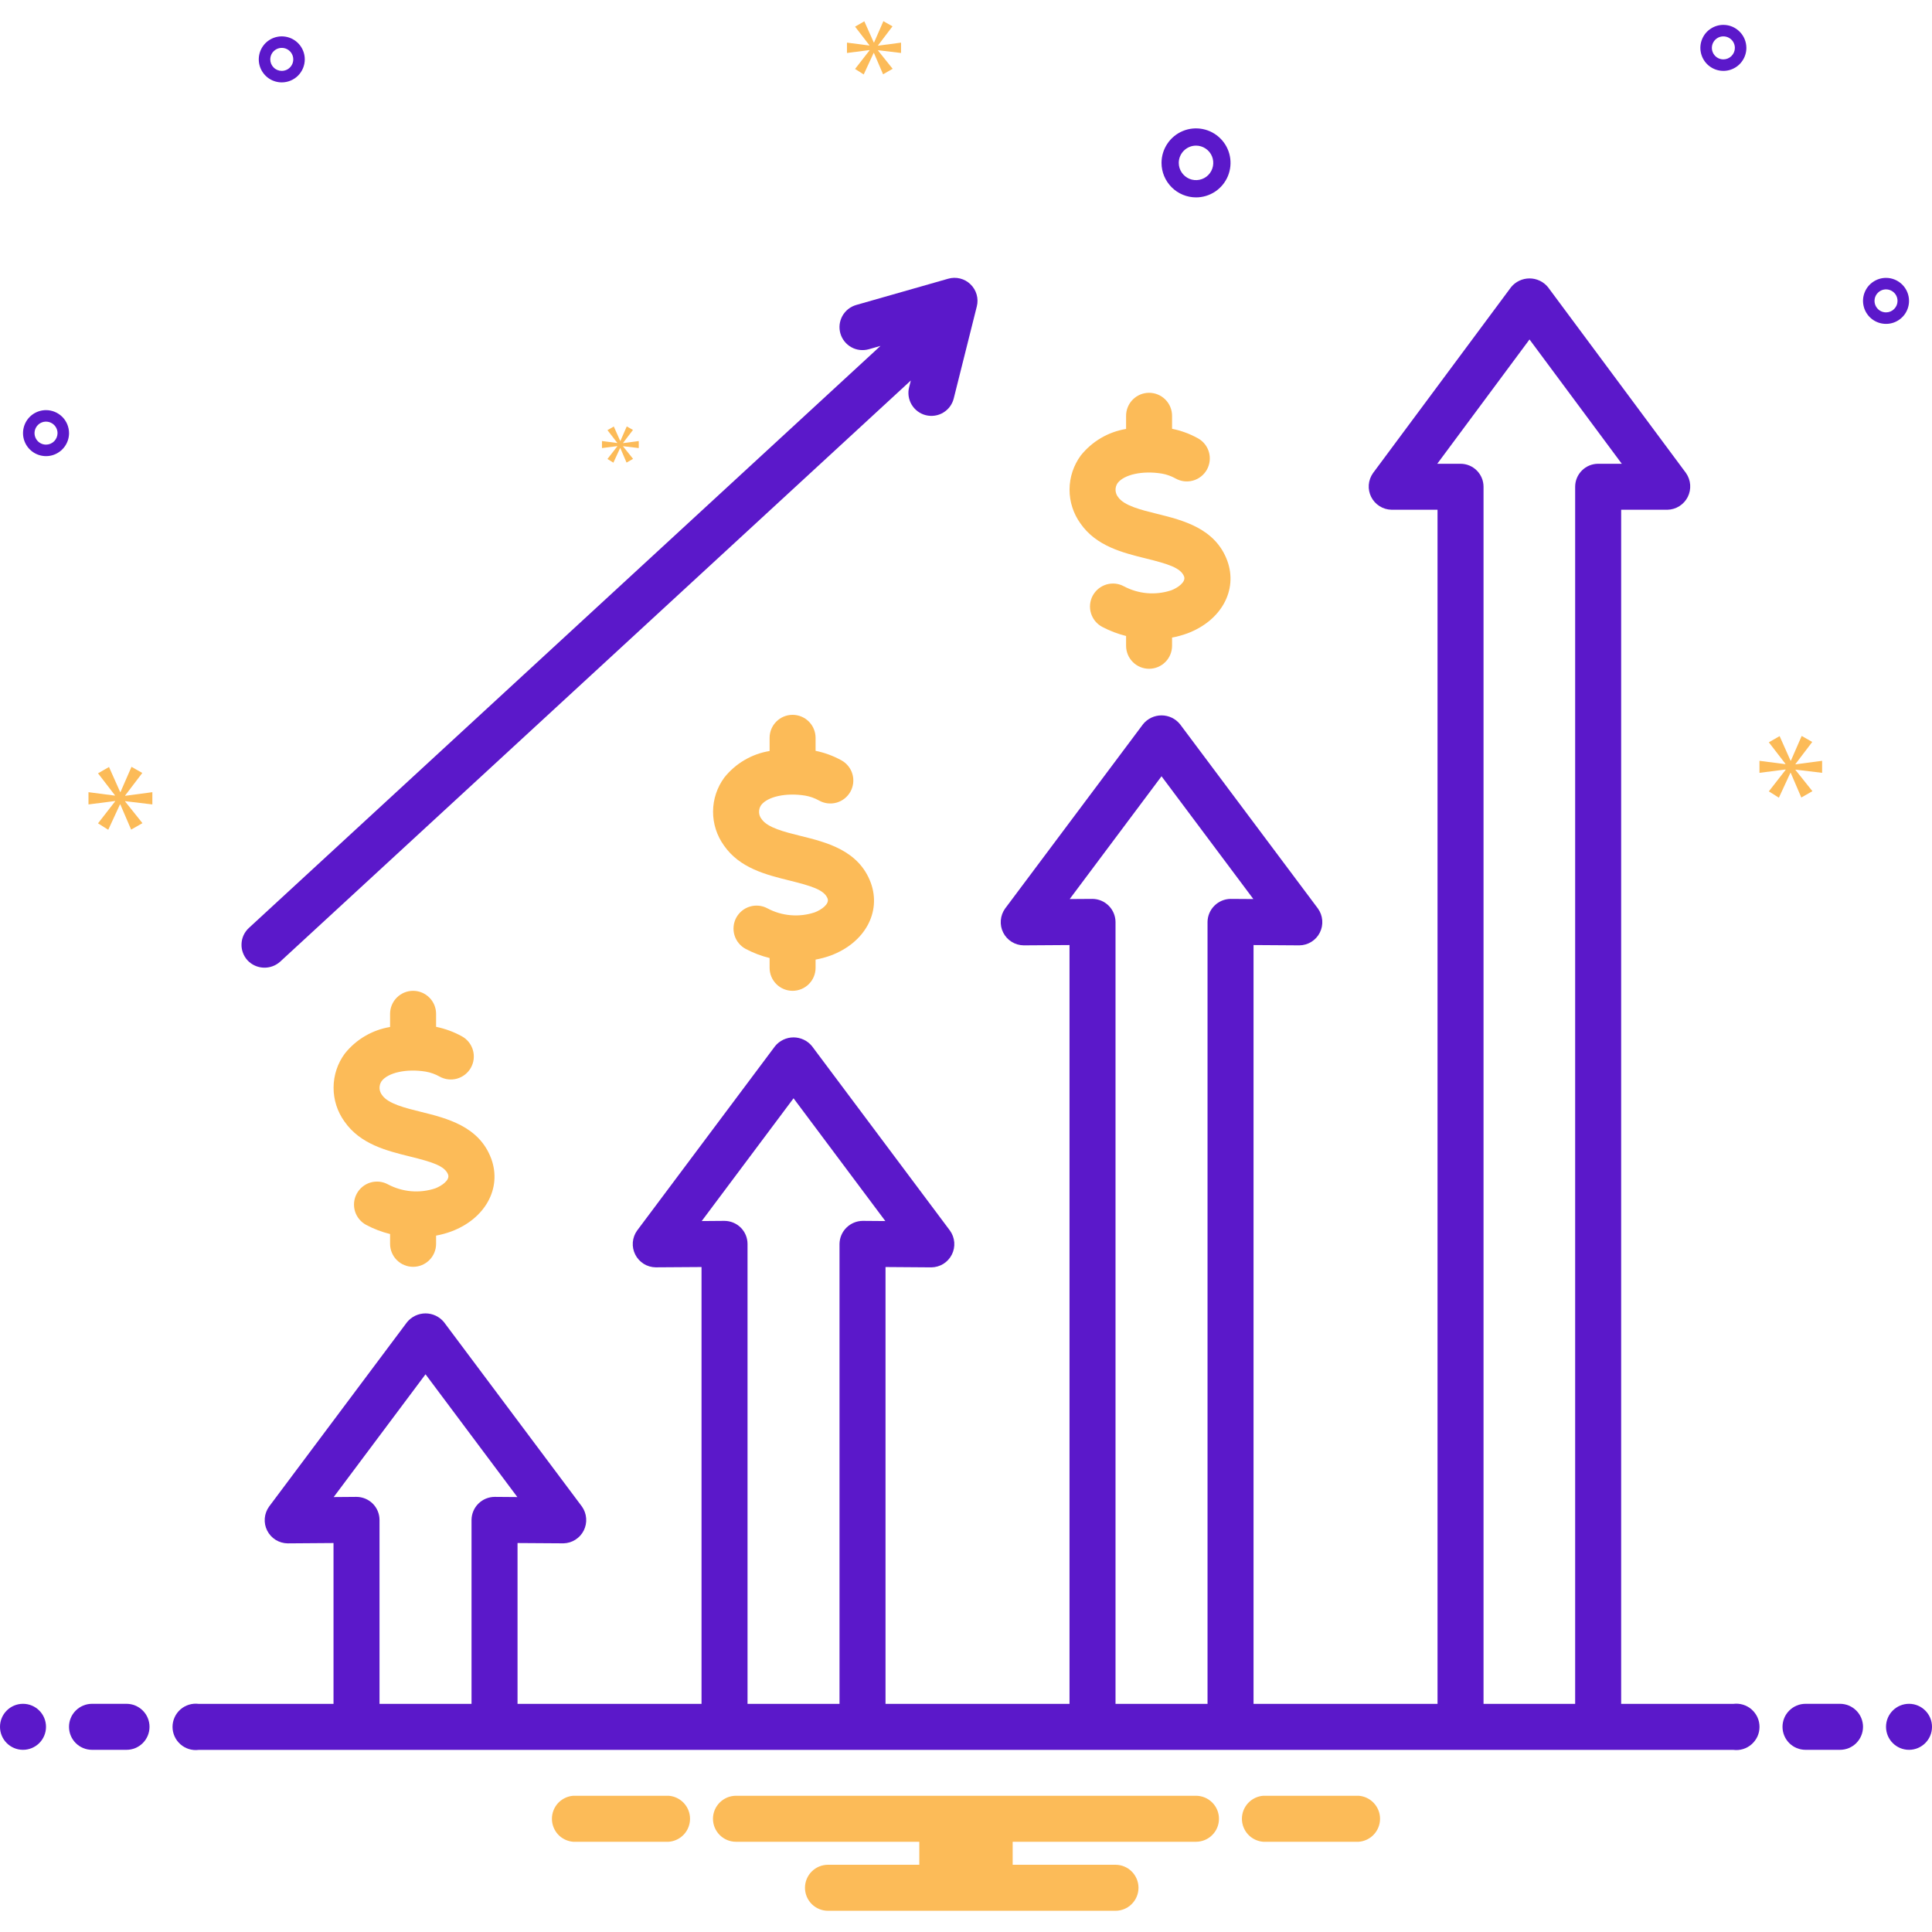
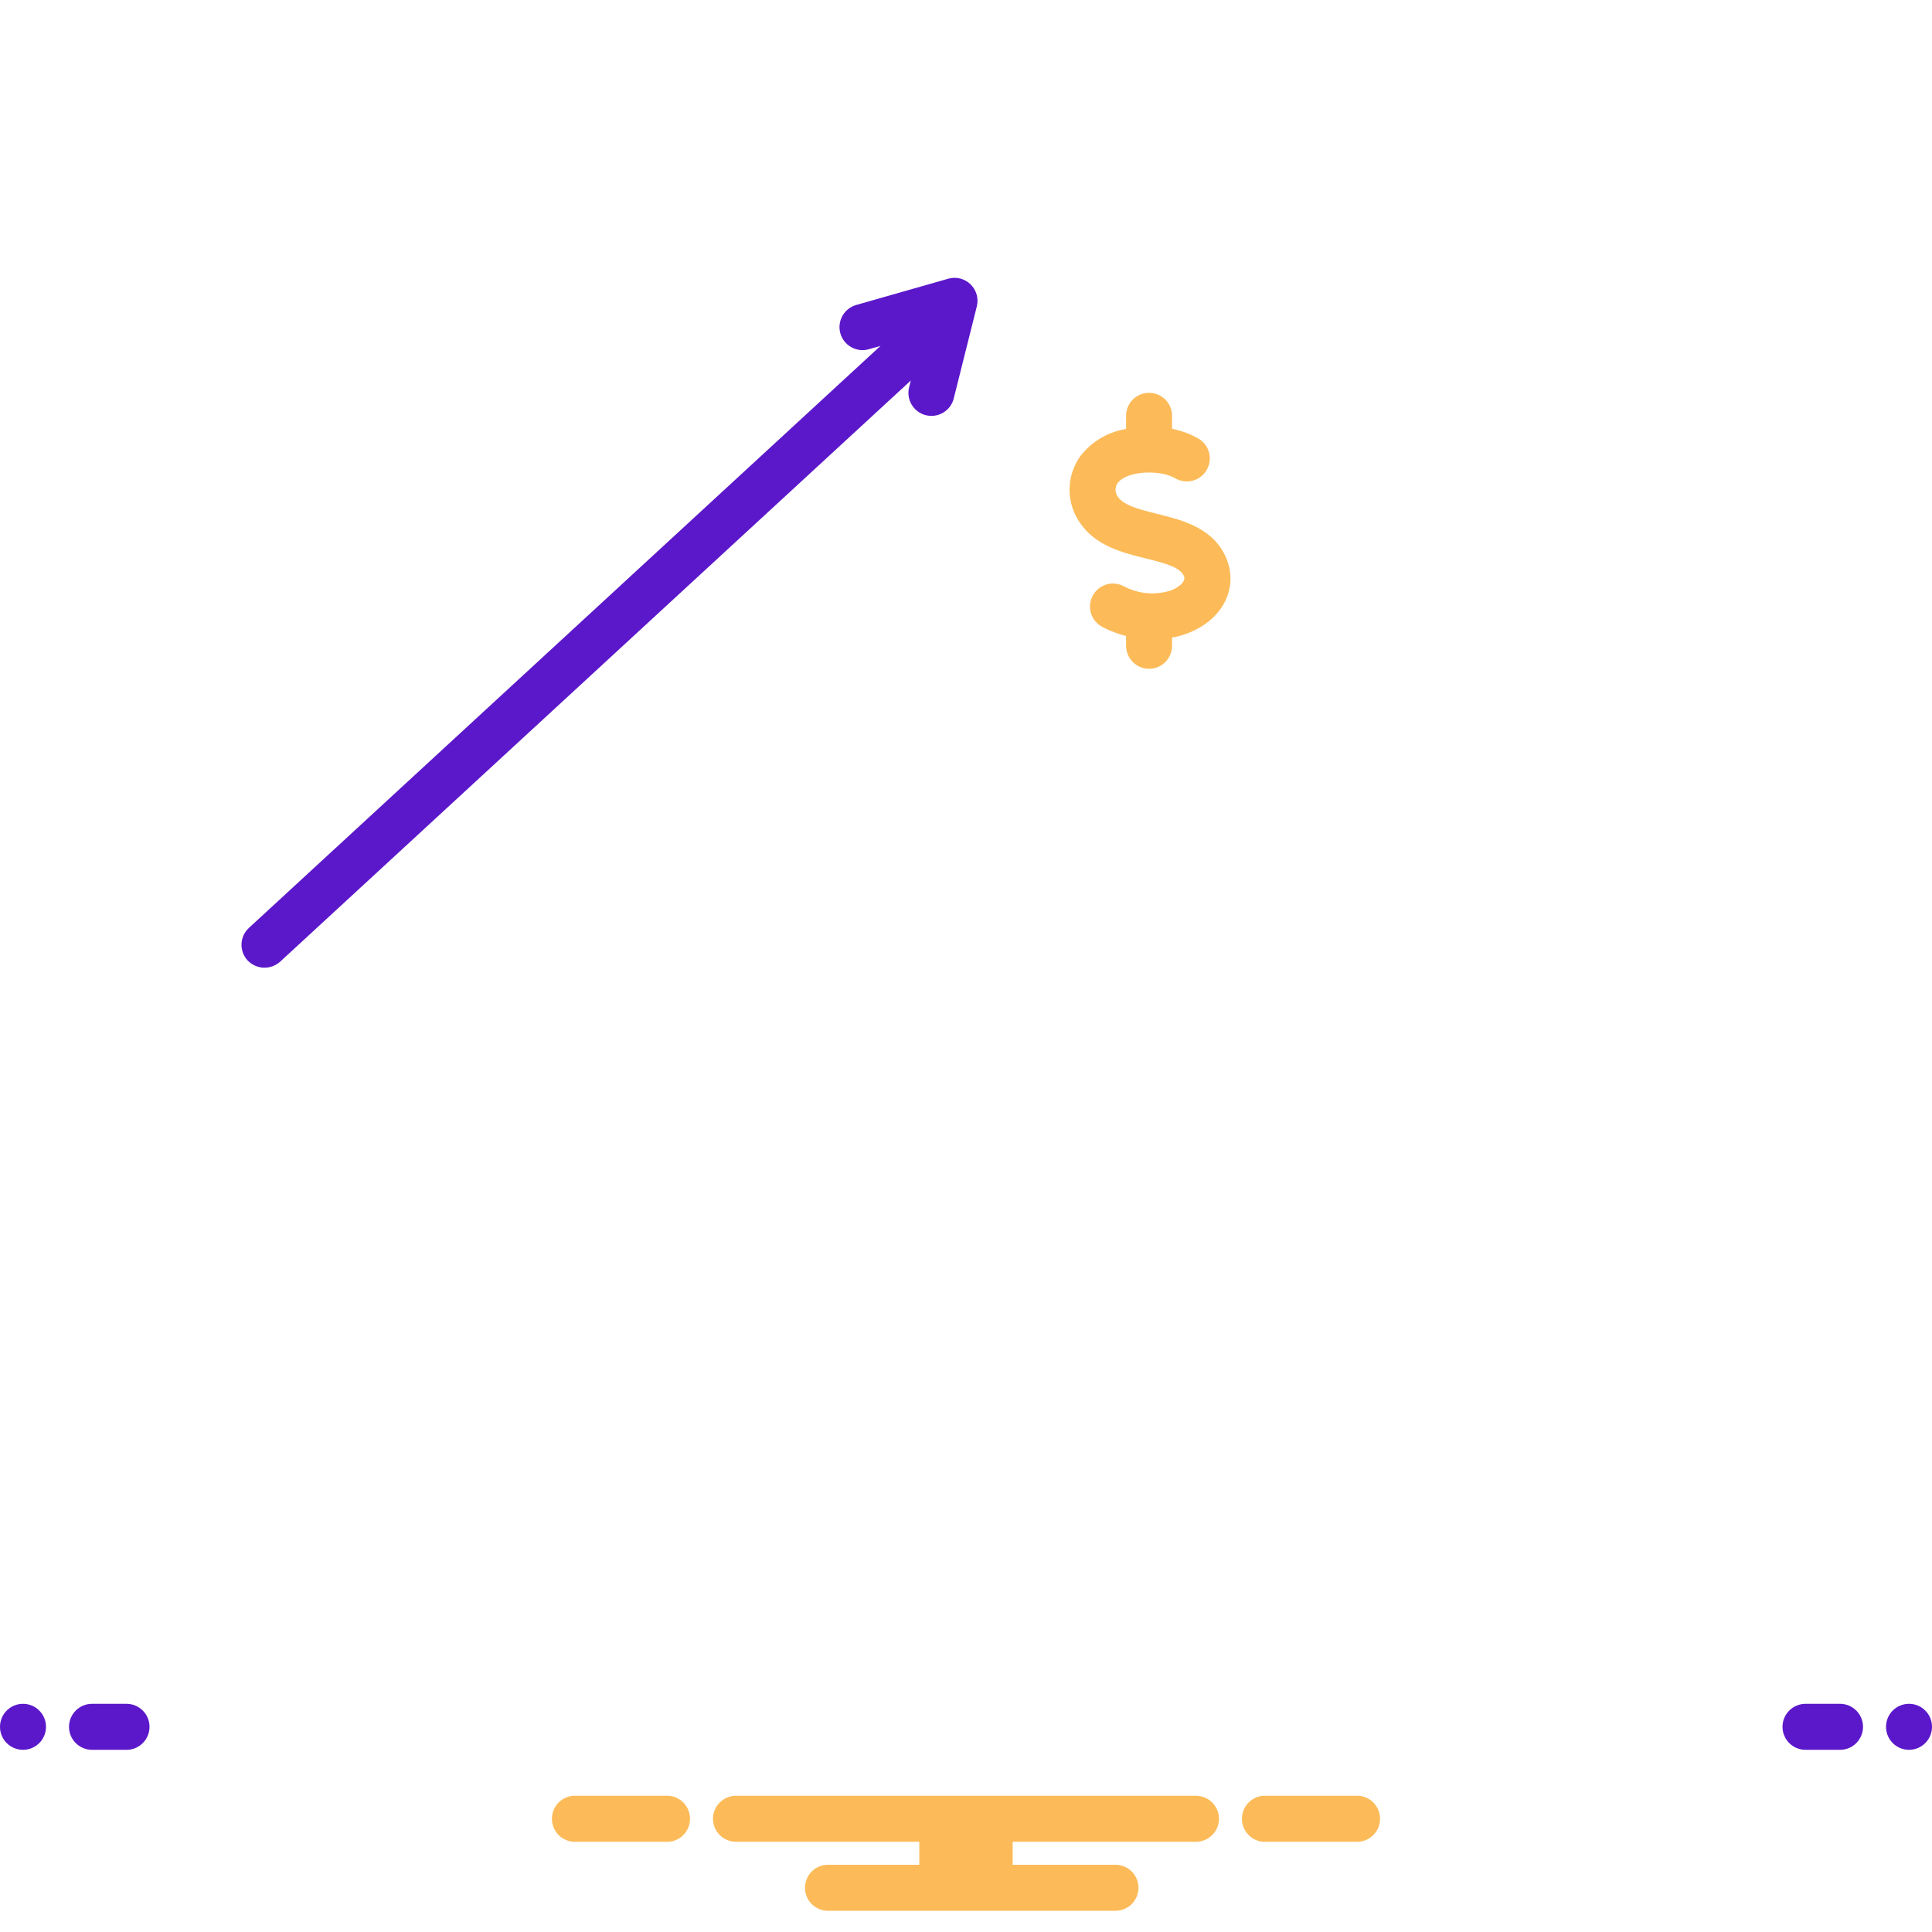
<svg xmlns="http://www.w3.org/2000/svg" width="64" height="64" viewBox="0 0 64 64" fill="none">
  <g id="Economic Investment" clip-path="url(#clip0_11033_48176)">
-     <path id="Vector" d="M13.684 32.822C13.482 32.822 13.288 32.903 13.145 33.046C13.002 33.189 12.922 33.382 12.922 33.584V34.02C12.331 34.118 11.797 34.431 11.423 34.9C11.182 35.225 11.052 35.619 11.05 36.024C11.048 36.429 11.174 36.824 11.411 37.152C11.934 37.904 12.809 38.12 13.58 38.311C14.294 38.488 14.736 38.617 14.844 38.91C14.91 39.091 14.632 39.286 14.415 39.367C14.158 39.452 13.887 39.483 13.618 39.46C13.349 39.437 13.087 39.359 12.848 39.232C12.76 39.185 12.664 39.155 12.564 39.145C12.464 39.136 12.364 39.145 12.268 39.174C12.172 39.203 12.083 39.251 12.006 39.314C11.928 39.378 11.864 39.456 11.817 39.544C11.77 39.632 11.74 39.729 11.73 39.828C11.72 39.928 11.73 40.029 11.759 40.124C11.788 40.22 11.836 40.309 11.899 40.387C11.963 40.464 12.041 40.528 12.129 40.576C12.38 40.709 12.646 40.811 12.922 40.879V41.203C12.922 41.406 13.002 41.599 13.145 41.742C13.288 41.885 13.482 41.965 13.684 41.965C13.886 41.965 14.08 41.885 14.223 41.742C14.366 41.599 14.446 41.406 14.446 41.203V40.931C14.616 40.9 14.783 40.855 14.946 40.795C16.072 40.376 16.631 39.364 16.274 38.386C15.877 37.311 14.807 37.045 13.946 36.832C13.411 36.7 12.857 36.562 12.66 36.28C12.608 36.215 12.577 36.135 12.573 36.051C12.57 35.967 12.593 35.885 12.64 35.815C12.855 35.529 13.471 35.395 14.103 35.499C14.264 35.527 14.419 35.582 14.562 35.663C14.739 35.761 14.947 35.786 15.141 35.731C15.336 35.675 15.501 35.545 15.599 35.369C15.698 35.193 15.722 34.984 15.667 34.79C15.612 34.595 15.482 34.431 15.306 34.332C15.037 34.183 14.747 34.076 14.446 34.015V33.585C14.446 33.383 14.366 33.189 14.223 33.046C14.08 32.903 13.886 32.822 13.684 32.822ZM26.255 23.68C26.053 23.68 25.86 23.76 25.717 23.903C25.574 24.046 25.494 24.239 25.494 24.442V24.878C24.902 24.975 24.368 25.288 23.994 25.757C23.754 26.083 23.623 26.476 23.621 26.881C23.619 27.286 23.746 27.681 23.983 28.01C24.505 28.761 25.38 28.977 26.151 29.168C26.865 29.346 27.307 29.474 27.416 29.768C27.481 29.948 27.204 30.143 26.986 30.224C26.73 30.309 26.459 30.34 26.189 30.317C25.92 30.294 25.658 30.217 25.42 30.089C25.332 30.042 25.235 30.012 25.136 30.003C25.036 29.993 24.935 30.003 24.84 30.032C24.744 30.061 24.655 30.108 24.577 30.172C24.5 30.235 24.436 30.313 24.388 30.401C24.341 30.489 24.312 30.586 24.302 30.686C24.292 30.785 24.302 30.886 24.331 30.982C24.36 31.077 24.407 31.167 24.471 31.244C24.534 31.321 24.612 31.386 24.7 31.433C24.951 31.566 25.218 31.668 25.494 31.736V32.061C25.494 32.263 25.574 32.456 25.717 32.599C25.86 32.742 26.053 32.822 26.255 32.822C26.457 32.822 26.651 32.742 26.794 32.599C26.937 32.456 27.017 32.263 27.017 32.061V31.788C27.187 31.757 27.355 31.712 27.517 31.653C28.643 31.234 29.203 30.221 28.846 29.243C28.449 28.168 27.378 27.902 26.517 27.69C25.982 27.557 25.428 27.419 25.232 27.137C25.179 27.072 25.148 26.992 25.145 26.908C25.141 26.825 25.165 26.742 25.212 26.672C25.427 26.386 26.042 26.253 26.674 26.356C26.836 26.384 26.991 26.439 27.134 26.52C27.31 26.618 27.518 26.643 27.713 26.588C27.907 26.533 28.072 26.403 28.171 26.226C28.269 26.05 28.294 25.841 28.239 25.647C28.184 25.452 28.054 25.288 27.877 25.189C27.608 25.04 27.319 24.933 27.017 24.872V24.442C27.017 24.24 26.937 24.046 26.794 23.903C26.651 23.76 26.457 23.68 26.255 23.68Z" fill="#FCBB58" />
    <path id="Vector_2" d="M31.41 9.233L28.362 10.103C28.266 10.131 28.176 10.177 28.098 10.239C28.019 10.302 27.954 10.379 27.905 10.466C27.857 10.554 27.826 10.65 27.814 10.749C27.803 10.849 27.811 10.949 27.839 11.046C27.866 11.142 27.913 11.232 27.975 11.31C28.037 11.388 28.114 11.454 28.202 11.502C28.289 11.551 28.385 11.582 28.485 11.593C28.584 11.604 28.685 11.596 28.781 11.569L29.168 11.458L8.246 30.738C8.172 30.806 8.113 30.887 8.07 30.978C8.028 31.069 8.005 31.167 8.001 31.267C7.996 31.367 8.012 31.467 8.047 31.561C8.081 31.655 8.134 31.741 8.202 31.815C8.34 31.961 8.53 32.047 8.731 32.055C8.932 32.063 9.128 31.993 9.278 31.859L30.172 12.605L30.117 12.825C30.091 12.922 30.086 13.023 30.1 13.123C30.114 13.222 30.148 13.318 30.199 13.404C30.251 13.491 30.319 13.566 30.399 13.626C30.48 13.686 30.572 13.73 30.669 13.754C30.767 13.778 30.868 13.783 30.968 13.768C31.067 13.754 31.162 13.719 31.248 13.667C31.334 13.615 31.409 13.547 31.469 13.466C31.528 13.384 31.571 13.293 31.595 13.195L32.358 10.151C32.391 10.021 32.389 9.885 32.352 9.756C32.315 9.627 32.245 9.511 32.149 9.418C32.053 9.324 31.934 9.258 31.804 9.226C31.674 9.193 31.538 9.196 31.41 9.233Z" fill="#5B18CA" />
    <path id="Vector_3" d="M37.96 18.5C38.674 18.677 39.116 18.806 39.225 19.099C39.29 19.279 39.013 19.475 38.796 19.556C38.539 19.64 38.268 19.672 37.998 19.649C37.729 19.626 37.468 19.548 37.229 19.421C37.141 19.374 37.044 19.344 36.945 19.334C36.845 19.324 36.745 19.334 36.649 19.363C36.553 19.392 36.464 19.44 36.386 19.503C36.309 19.567 36.245 19.645 36.197 19.733C36.15 19.821 36.121 19.918 36.111 20.017C36.101 20.117 36.111 20.218 36.14 20.313C36.169 20.409 36.216 20.498 36.28 20.576C36.343 20.653 36.421 20.717 36.51 20.765C36.761 20.898 37.027 20.999 37.303 21.068V21.392C37.303 21.594 37.383 21.788 37.526 21.931C37.669 22.074 37.862 22.154 38.065 22.154C38.267 22.154 38.46 22.074 38.603 21.931C38.746 21.788 38.826 21.594 38.826 21.392V21.12C38.996 21.089 39.164 21.043 39.326 20.984C40.452 20.565 41.012 19.553 40.655 18.574C40.258 17.5 39.187 17.234 38.327 17.021C37.791 16.889 37.237 16.751 37.041 16.469C36.988 16.404 36.958 16.323 36.954 16.24C36.95 16.156 36.974 16.073 37.021 16.004C37.236 15.718 37.851 15.584 38.484 15.688C38.645 15.716 38.8 15.771 38.943 15.851C39.119 15.95 39.328 15.974 39.522 15.919C39.717 15.864 39.881 15.734 39.98 15.558C40.078 15.381 40.103 15.173 40.048 14.979C39.993 14.784 39.863 14.619 39.686 14.521C39.418 14.371 39.128 14.265 38.826 14.204V13.774C38.826 13.572 38.746 13.378 38.603 13.235C38.46 13.092 38.267 13.012 38.065 13.012C37.862 13.012 37.669 13.092 37.526 13.235C37.383 13.378 37.303 13.572 37.303 13.774V14.209C36.711 14.307 36.177 14.62 35.803 15.088C35.563 15.414 35.432 15.808 35.43 16.213C35.428 16.618 35.555 17.013 35.792 17.341C36.314 18.093 37.189 18.309 37.96 18.5ZM45.01 59.487H41.846C41.654 59.502 41.474 59.589 41.344 59.73C41.213 59.872 41.14 60.057 41.14 60.249C41.14 60.442 41.213 60.627 41.344 60.769C41.474 60.91 41.654 60.996 41.846 61.011H45.01C45.202 60.996 45.382 60.91 45.512 60.769C45.643 60.627 45.716 60.442 45.716 60.249C45.716 60.057 45.643 59.872 45.512 59.73C45.382 59.589 45.202 59.502 45.01 59.487ZM22.153 59.487H18.988C18.797 59.502 18.617 59.589 18.486 59.73C18.356 59.872 18.283 60.057 18.283 60.249C18.283 60.442 18.356 60.627 18.486 60.769C18.617 60.91 18.797 60.996 18.988 61.011H22.153C22.345 60.996 22.524 60.91 22.655 60.769C22.786 60.627 22.858 60.442 22.858 60.249C22.858 60.057 22.786 59.872 22.655 59.73C22.524 59.589 22.345 59.502 22.153 59.487ZM39.618 59.487H24.38C24.178 59.487 23.985 59.568 23.842 59.711C23.699 59.854 23.618 60.047 23.618 60.249C23.618 60.452 23.699 60.645 23.842 60.788C23.985 60.931 24.178 61.011 24.38 61.011H30.453V61.773H27.428C27.226 61.773 27.032 61.853 26.889 61.996C26.746 62.139 26.666 62.333 26.666 62.535C26.666 62.737 26.746 62.931 26.889 63.074C27.032 63.217 27.226 63.297 27.428 63.297H36.952C37.154 63.297 37.348 63.217 37.49 63.074C37.633 62.931 37.714 62.737 37.714 62.535C37.714 62.333 37.633 62.139 37.49 61.996C37.348 61.853 37.154 61.773 36.952 61.773H33.546V61.011H39.618C39.821 61.011 40.014 60.931 40.157 60.788C40.3 60.645 40.38 60.452 40.38 60.249C40.38 60.047 40.3 59.854 40.157 59.711C40.014 59.568 39.821 59.487 39.618 59.487Z" fill="#FCBB58" />
    <path id="Vector_4" d="M0.762 57.965C1.183 57.965 1.524 57.624 1.524 57.203C1.524 56.782 1.183 56.441 0.762 56.441C0.341 56.441 0 56.782 0 57.203C0 57.624 0.341 57.965 0.762 57.965Z" fill="#5B18CA" />
    <path id="Vector_5" d="M4.191 56.441H3.048C2.846 56.441 2.652 56.522 2.509 56.665C2.366 56.807 2.286 57.001 2.286 57.203C2.286 57.405 2.366 57.599 2.509 57.742C2.652 57.885 2.846 57.965 3.048 57.965H4.191C4.393 57.965 4.587 57.885 4.73 57.742C4.873 57.599 4.953 57.405 4.953 57.203C4.953 57.001 4.873 56.807 4.73 56.665C4.587 56.522 4.393 56.441 4.191 56.441ZM60.953 56.441H59.81C59.608 56.441 59.414 56.522 59.271 56.665C59.128 56.807 59.048 57.001 59.048 57.203C59.048 57.405 59.128 57.599 59.271 57.742C59.414 57.885 59.608 57.965 59.81 57.965H60.953C61.155 57.965 61.349 57.885 61.492 57.742C61.634 57.599 61.715 57.405 61.715 57.203C61.715 57.001 61.634 56.807 61.492 56.665C61.349 56.522 61.155 56.441 60.953 56.441Z" fill="#5B18CA" />
    <path id="Vector_6" d="M63.239 57.965C63.659 57.965 64 57.624 64 57.203C64 56.782 63.659 56.441 63.239 56.441C62.818 56.441 62.477 56.782 62.477 57.203C62.477 57.624 62.818 57.965 63.239 57.965Z" fill="#5B18CA" />
-     <path id="Vector_7" d="M57.418 56.443H53.703V16.886H55.239C55.378 16.883 55.514 16.841 55.632 16.767C55.75 16.692 55.846 16.586 55.909 16.462C55.971 16.337 55.999 16.197 55.989 16.058C55.979 15.919 55.931 15.785 55.851 15.67L51.279 9.513C51.205 9.422 51.112 9.349 51.006 9.299C50.9 9.249 50.785 9.223 50.667 9.223C50.55 9.223 50.435 9.249 50.329 9.299C50.223 9.349 50.13 9.422 50.056 9.513C50.056 9.513 45.488 15.665 45.484 15.67C45.403 15.784 45.354 15.918 45.343 16.058C45.332 16.198 45.36 16.338 45.423 16.463C45.486 16.588 45.582 16.694 45.701 16.768C45.819 16.843 45.956 16.883 46.096 16.886H47.62V56.443H41.525V31.306L43.043 31.316C43.184 31.315 43.322 31.274 43.441 31.2C43.561 31.125 43.658 31.02 43.721 30.894C43.785 30.768 43.812 30.627 43.801 30.487C43.79 30.346 43.741 30.212 43.659 30.097L39.087 23.987C39.013 23.897 38.92 23.824 38.815 23.774C38.709 23.724 38.594 23.698 38.477 23.698C38.36 23.698 38.245 23.724 38.139 23.774C38.034 23.824 37.941 23.897 37.867 23.987C37.867 23.987 33.302 30.089 33.295 30.097C33.213 30.212 33.164 30.346 33.153 30.487C33.142 30.627 33.169 30.768 33.233 30.894C33.296 31.02 33.393 31.125 33.513 31.2C33.632 31.274 33.77 31.314 33.911 31.316L35.429 31.306V56.443H29.334V41.972L30.853 41.983C30.994 41.981 31.131 41.941 31.251 41.867C31.37 41.792 31.467 41.686 31.531 41.56C31.594 41.435 31.622 41.294 31.611 41.154C31.6 41.013 31.55 40.878 31.468 40.764L26.897 34.654C26.823 34.563 26.73 34.491 26.624 34.441C26.518 34.391 26.403 34.365 26.287 34.365C26.17 34.365 26.055 34.391 25.949 34.441C25.843 34.491 25.75 34.563 25.676 34.654L21.105 40.764C21.023 40.878 20.974 41.013 20.963 41.153C20.952 41.294 20.98 41.434 21.044 41.56C21.107 41.685 21.204 41.791 21.323 41.866C21.442 41.94 21.58 41.98 21.72 41.982L23.239 41.972V56.443H17.144V51.115L18.668 51.125C18.807 51.121 18.944 51.08 19.061 51.005C19.18 50.93 19.275 50.824 19.338 50.699C19.4 50.574 19.428 50.434 19.417 50.295C19.407 50.155 19.358 50.021 19.278 49.907L14.706 43.796C14.632 43.706 14.539 43.634 14.434 43.584C14.328 43.534 14.213 43.508 14.096 43.508C13.979 43.508 13.864 43.534 13.758 43.584C13.653 43.634 13.56 43.706 13.486 43.796C13.486 43.796 8.922 49.898 8.914 49.907C8.832 50.021 8.782 50.156 8.771 50.296C8.76 50.437 8.787 50.578 8.851 50.704C8.915 50.83 9.012 50.935 9.131 51.01C9.251 51.084 9.389 51.124 9.53 51.126L11.048 51.115V56.443H6.583C6.475 56.429 6.365 56.438 6.26 56.47C6.156 56.502 6.059 56.555 5.977 56.627C5.895 56.7 5.829 56.788 5.784 56.888C5.739 56.987 5.715 57.096 5.715 57.205C5.715 57.314 5.739 57.422 5.784 57.522C5.829 57.621 5.895 57.71 5.977 57.782C6.059 57.854 6.156 57.908 6.26 57.94C6.365 57.972 6.475 57.981 6.583 57.967H57.418C57.526 57.981 57.636 57.972 57.741 57.94C57.846 57.908 57.942 57.854 58.024 57.782C58.106 57.71 58.172 57.621 58.218 57.522C58.263 57.422 58.286 57.314 58.286 57.205C58.286 57.096 58.263 56.987 58.218 56.888C58.172 56.788 58.106 56.7 58.024 56.627C57.942 56.555 57.846 56.502 57.741 56.47C57.636 56.438 57.526 56.429 57.418 56.443L57.418 56.443ZM48.382 15.363H47.611L50.667 11.245L53.724 15.363H52.941C52.739 15.363 52.545 15.443 52.403 15.586C52.26 15.729 52.179 15.922 52.179 16.124V56.443H49.144V16.124C49.144 15.922 49.063 15.729 48.92 15.586C48.778 15.443 48.584 15.363 48.382 15.363ZM36.186 29.777L35.435 29.782L38.477 25.715L41.519 29.782L40.768 29.777C40.566 29.779 40.373 29.859 40.23 30.002C40.086 30.144 40.004 30.337 40.001 30.538V56.443H36.953V30.538C36.95 30.336 36.869 30.143 36.725 30.001C36.582 29.858 36.388 29.778 36.186 29.777ZM23.995 40.443L23.245 40.449L26.287 36.382L29.328 40.449L28.578 40.443C28.375 40.445 28.182 40.526 28.039 40.668C27.895 40.81 27.813 41.003 27.81 41.205V56.443H24.763V41.205C24.762 41.002 24.681 40.808 24.537 40.665C24.393 40.523 24.198 40.443 23.995 40.443ZM11.805 49.586L11.054 49.592L14.096 45.525L17.138 49.592L16.387 49.586C16.185 49.587 15.991 49.667 15.847 49.81C15.704 49.952 15.622 50.146 15.62 50.348V56.443H12.572V50.348C12.571 50.145 12.49 49.951 12.346 49.808C12.202 49.666 12.008 49.586 11.805 49.586ZM39.62 6.539C39.846 6.539 40.067 6.471 40.255 6.346C40.443 6.22 40.589 6.042 40.676 5.833C40.762 5.624 40.785 5.394 40.741 5.173C40.697 4.951 40.588 4.747 40.428 4.588C40.268 4.428 40.065 4.319 39.843 4.275C39.621 4.231 39.391 4.253 39.182 4.34C38.974 4.426 38.795 4.573 38.67 4.761C38.544 4.949 38.477 5.17 38.477 5.396C38.477 5.699 38.598 5.989 38.812 6.203C39.026 6.418 39.317 6.538 39.62 6.539ZM39.62 4.824C39.733 4.824 39.843 4.858 39.937 4.921C40.031 4.983 40.105 5.073 40.148 5.177C40.191 5.281 40.202 5.396 40.18 5.507C40.158 5.618 40.104 5.72 40.024 5.8C39.944 5.88 39.842 5.934 39.731 5.956C39.62 5.978 39.506 5.967 39.401 5.924C39.297 5.88 39.208 5.807 39.145 5.713C39.082 5.619 39.048 5.509 39.048 5.396C39.048 5.244 39.109 5.099 39.216 4.992C39.323 4.885 39.468 4.824 39.62 4.824ZM62.477 9.205C62.326 9.205 62.179 9.25 62.054 9.334C61.928 9.417 61.831 9.536 61.773 9.676C61.715 9.815 61.7 9.968 61.73 10.116C61.759 10.264 61.832 10.399 61.938 10.506C62.045 10.612 62.181 10.685 62.328 10.714C62.476 10.744 62.629 10.729 62.769 10.671C62.908 10.613 63.027 10.516 63.111 10.39C63.194 10.265 63.239 10.118 63.239 9.967C63.239 9.765 63.158 9.571 63.016 9.429C62.873 9.286 62.679 9.205 62.477 9.205ZM62.477 10.348C62.402 10.348 62.328 10.326 62.265 10.284C62.203 10.242 62.154 10.182 62.125 10.113C62.096 10.043 62.089 9.967 62.103 9.893C62.118 9.819 62.154 9.751 62.208 9.698C62.261 9.644 62.329 9.608 62.403 9.593C62.477 9.579 62.553 9.586 62.623 9.615C62.692 9.644 62.752 9.693 62.794 9.755C62.836 9.818 62.858 9.892 62.858 9.967C62.858 10.068 62.818 10.165 62.746 10.236C62.675 10.308 62.578 10.348 62.477 10.348ZM1.525 13.586C1.374 13.586 1.227 13.631 1.101 13.714C0.976 13.798 0.878 13.917 0.821 14.056C0.763 14.196 0.748 14.349 0.777 14.497C0.807 14.645 0.879 14.78 0.986 14.887C1.092 14.993 1.228 15.066 1.376 15.095C1.524 15.125 1.677 15.11 1.816 15.052C1.955 14.994 2.074 14.897 2.158 14.771C2.242 14.646 2.287 14.499 2.287 14.348C2.286 14.146 2.206 13.952 2.063 13.809C1.92 13.667 1.727 13.586 1.525 13.586ZM1.525 14.729C1.449 14.729 1.376 14.707 1.313 14.665C1.25 14.623 1.201 14.563 1.173 14.494C1.144 14.424 1.136 14.348 1.151 14.274C1.166 14.2 1.202 14.132 1.255 14.079C1.308 14.025 1.376 13.989 1.45 13.974C1.524 13.96 1.601 13.967 1.67 13.996C1.74 14.025 1.799 14.074 1.841 14.136C1.883 14.199 1.906 14.273 1.906 14.348C1.905 14.449 1.865 14.546 1.794 14.617C1.722 14.689 1.626 14.729 1.525 14.729ZM57.089 0.824C56.938 0.824 56.791 0.869 56.666 0.953C56.54 1.036 56.443 1.155 56.385 1.295C56.327 1.434 56.312 1.587 56.342 1.735C56.371 1.883 56.444 2.018 56.55 2.125C56.657 2.231 56.792 2.304 56.94 2.333C57.088 2.363 57.241 2.348 57.38 2.29C57.52 2.232 57.639 2.135 57.722 2.009C57.806 1.884 57.851 1.737 57.851 1.586C57.85 1.384 57.77 1.19 57.627 1.048C57.484 0.905 57.291 0.824 57.089 0.824ZM57.089 1.967C57.013 1.967 56.94 1.945 56.877 1.903C56.815 1.861 56.766 1.802 56.737 1.732C56.708 1.662 56.7 1.586 56.715 1.512C56.73 1.438 56.766 1.37 56.819 1.317C56.873 1.263 56.941 1.227 57.014 1.212C57.088 1.198 57.165 1.205 57.235 1.234C57.304 1.263 57.364 1.312 57.406 1.374C57.447 1.437 57.47 1.511 57.47 1.586C57.47 1.687 57.429 1.784 57.358 1.855C57.287 1.927 57.19 1.967 57.089 1.967ZM10.096 1.967C10.096 1.816 10.051 1.669 9.968 1.544C9.884 1.418 9.765 1.321 9.626 1.263C9.486 1.206 9.333 1.19 9.185 1.22C9.038 1.249 8.902 1.322 8.795 1.428C8.689 1.535 8.616 1.671 8.587 1.818C8.557 1.966 8.573 2.119 8.63 2.259C8.688 2.398 8.786 2.517 8.911 2.601C9.036 2.684 9.183 2.729 9.334 2.729C9.536 2.729 9.73 2.648 9.873 2.506C10.015 2.363 10.096 2.169 10.096 1.967ZM8.953 1.967C8.953 1.892 8.976 1.818 9.017 1.755C9.059 1.693 9.119 1.644 9.188 1.615C9.258 1.586 9.335 1.579 9.408 1.593C9.482 1.608 9.55 1.644 9.604 1.698C9.657 1.751 9.693 1.819 9.708 1.893C9.722 1.967 9.715 2.043 9.686 2.113C9.657 2.182 9.608 2.242 9.546 2.284C9.483 2.326 9.409 2.348 9.334 2.348C9.233 2.348 9.136 2.308 9.065 2.236C8.993 2.165 8.953 2.068 8.953 1.967Z" fill="#5B18CA" />
-     <path id="Vector_8" d="M4.147 26.35L4.714 25.605L4.356 25.402L3.992 26.236H3.98L3.611 25.408L3.247 25.617L3.807 26.344V26.356L2.931 26.242V26.648L3.813 26.535V26.547L3.247 27.274L3.586 27.488L3.974 26.648H3.986L4.344 27.482L4.719 27.268L4.147 26.553V26.54L5.047 26.648V26.242L4.147 26.362V26.35ZM20.449 14.785L20.123 15.204L20.319 15.327L20.542 14.843H20.549L20.755 15.324L20.971 15.2L20.641 14.788V14.781L21.16 14.843V14.61L20.641 14.678V14.671L20.968 14.242L20.762 14.126L20.552 14.606H20.545L20.333 14.129L20.123 14.249L20.446 14.668V14.675L19.941 14.61V14.843L20.449 14.778V14.785ZM60.36 25.601V25.203L59.478 25.32V25.308L60.033 24.578L59.683 24.379L59.326 25.198H59.314L58.952 24.385L58.595 24.59L59.145 25.303V25.314L58.285 25.203V25.601L59.151 25.49V25.502L58.595 26.215L58.928 26.425L59.309 25.601H59.32L59.671 26.419L60.039 26.209L59.478 25.507V25.495L60.36 25.601ZM29.086 1.503L29.565 0.873L29.263 0.701L28.955 1.407H28.945L28.632 0.706L28.325 0.883L28.799 1.498V1.508L28.057 1.412V1.755L28.804 1.659V1.669L28.325 2.284L28.612 2.466L28.94 1.755H28.95L29.253 2.461L29.57 2.279L29.086 1.674V1.664L29.848 1.755V1.412L29.086 1.513V1.503Z" fill="#FCBB58" />
  </g>
  <defs>
    <clipPath id="clip0_11033_48176">
      <rect width="64" height="64" fill="white" />
    </clipPath>
  </defs>
</svg>